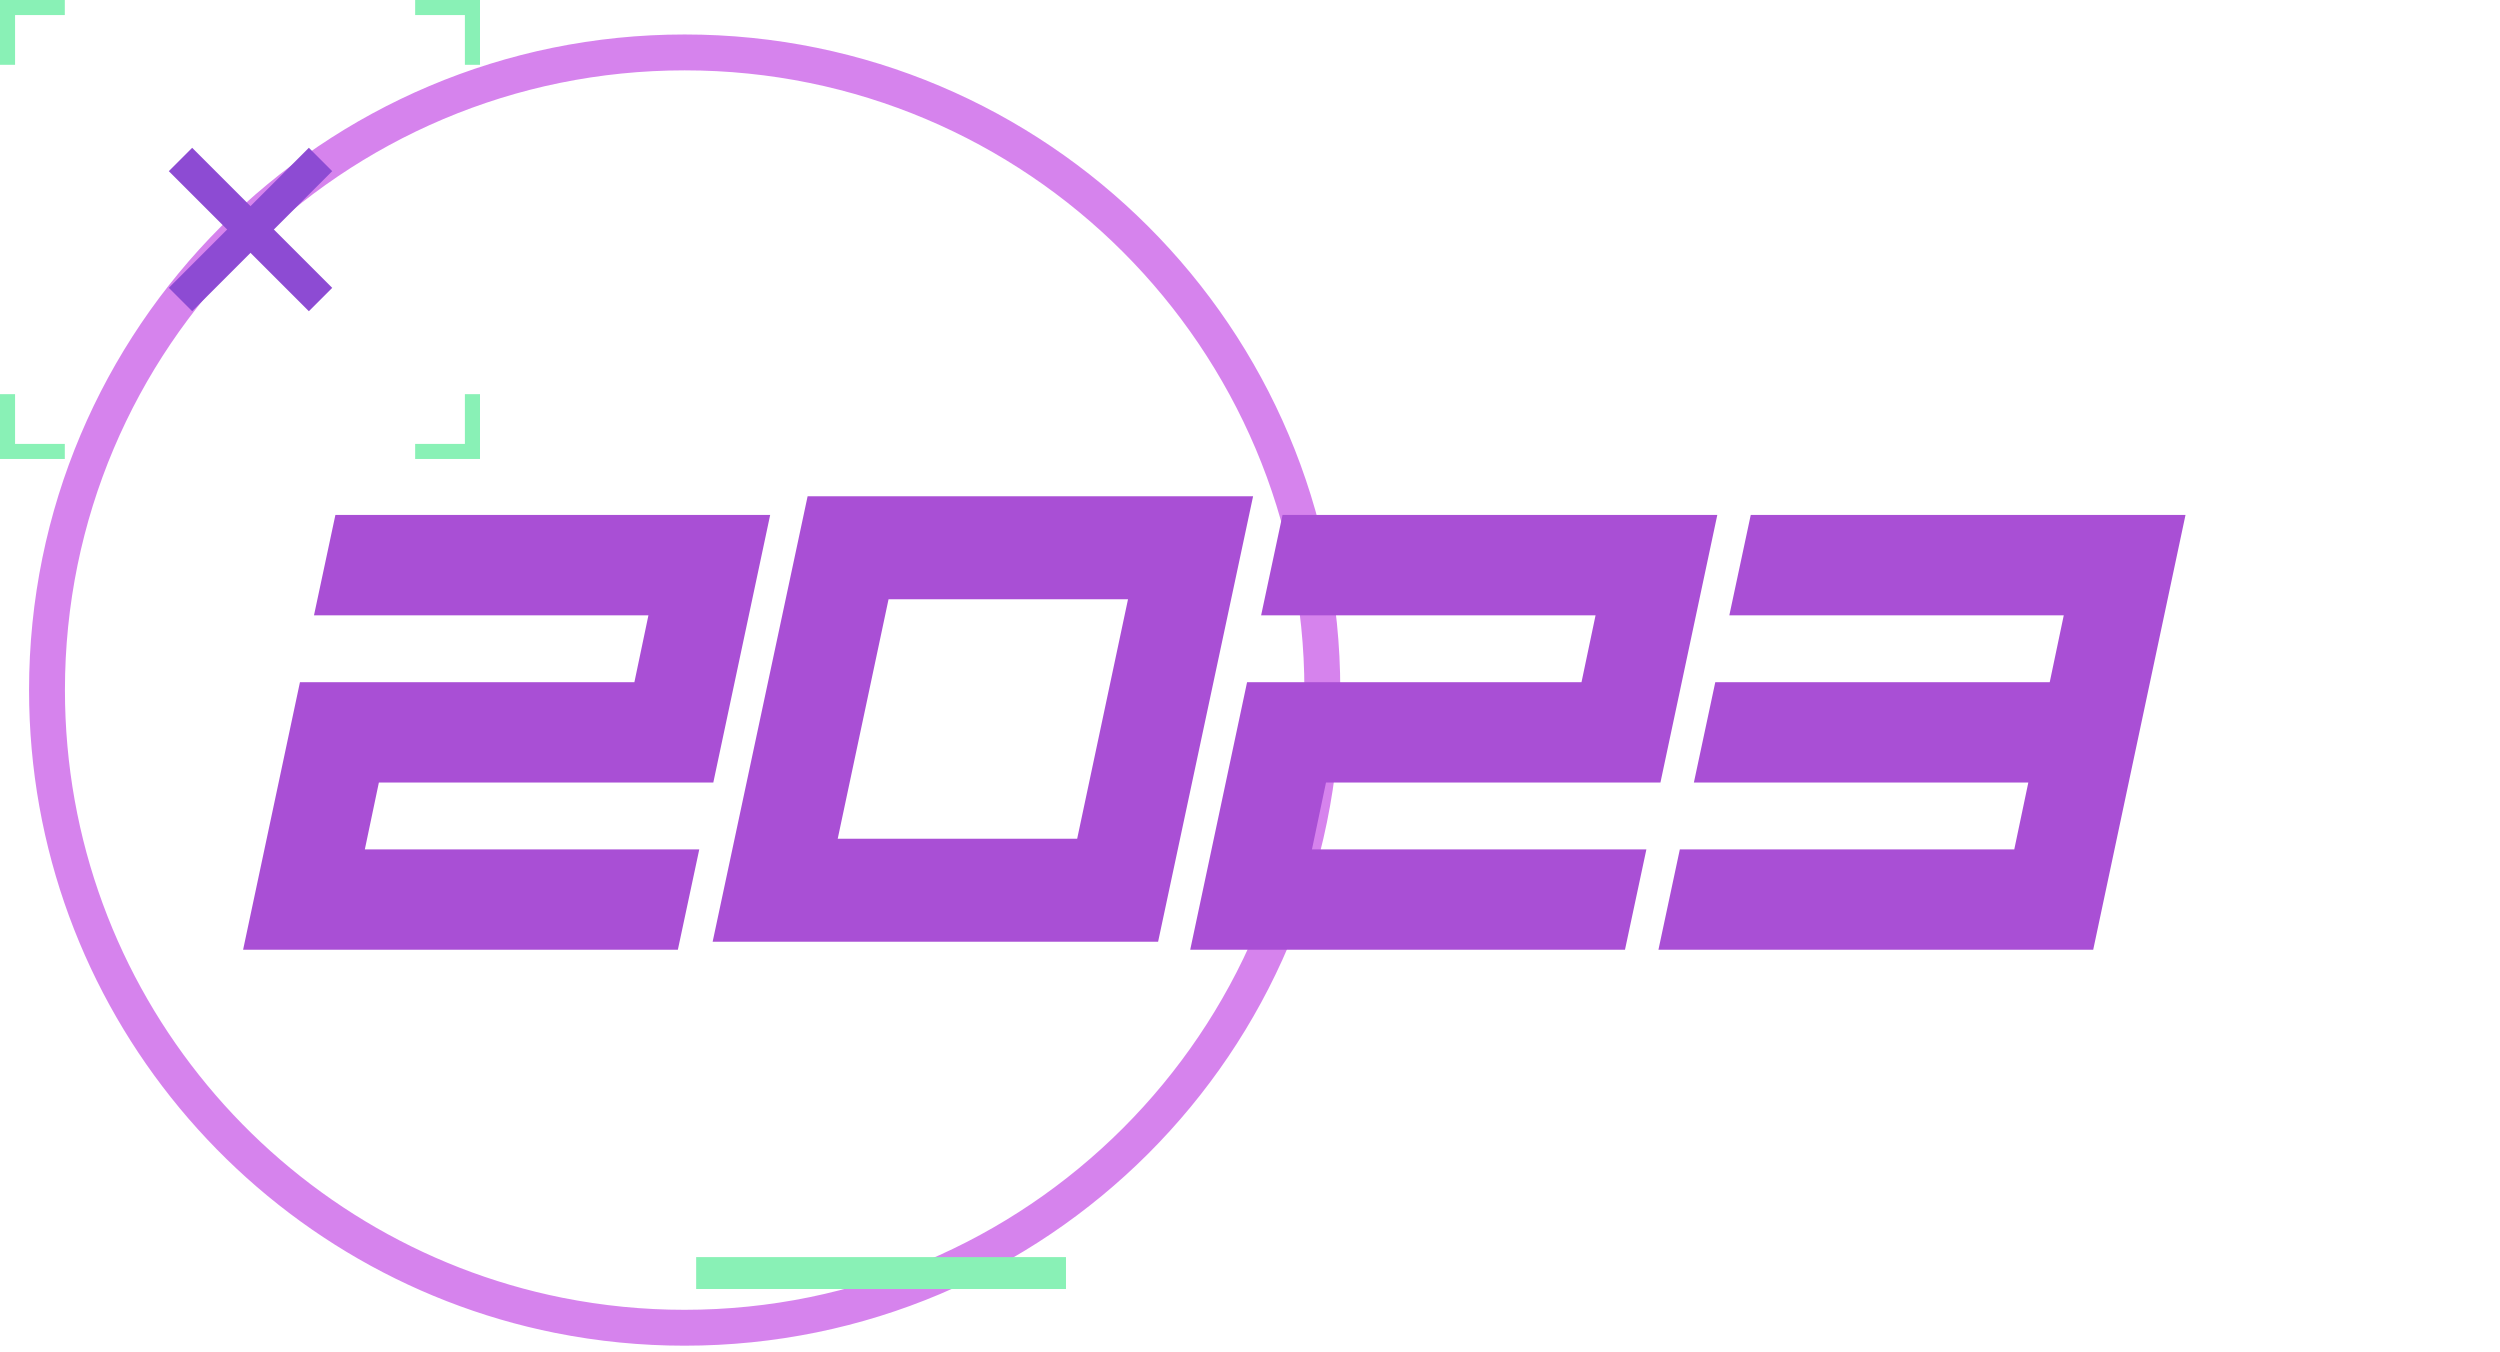
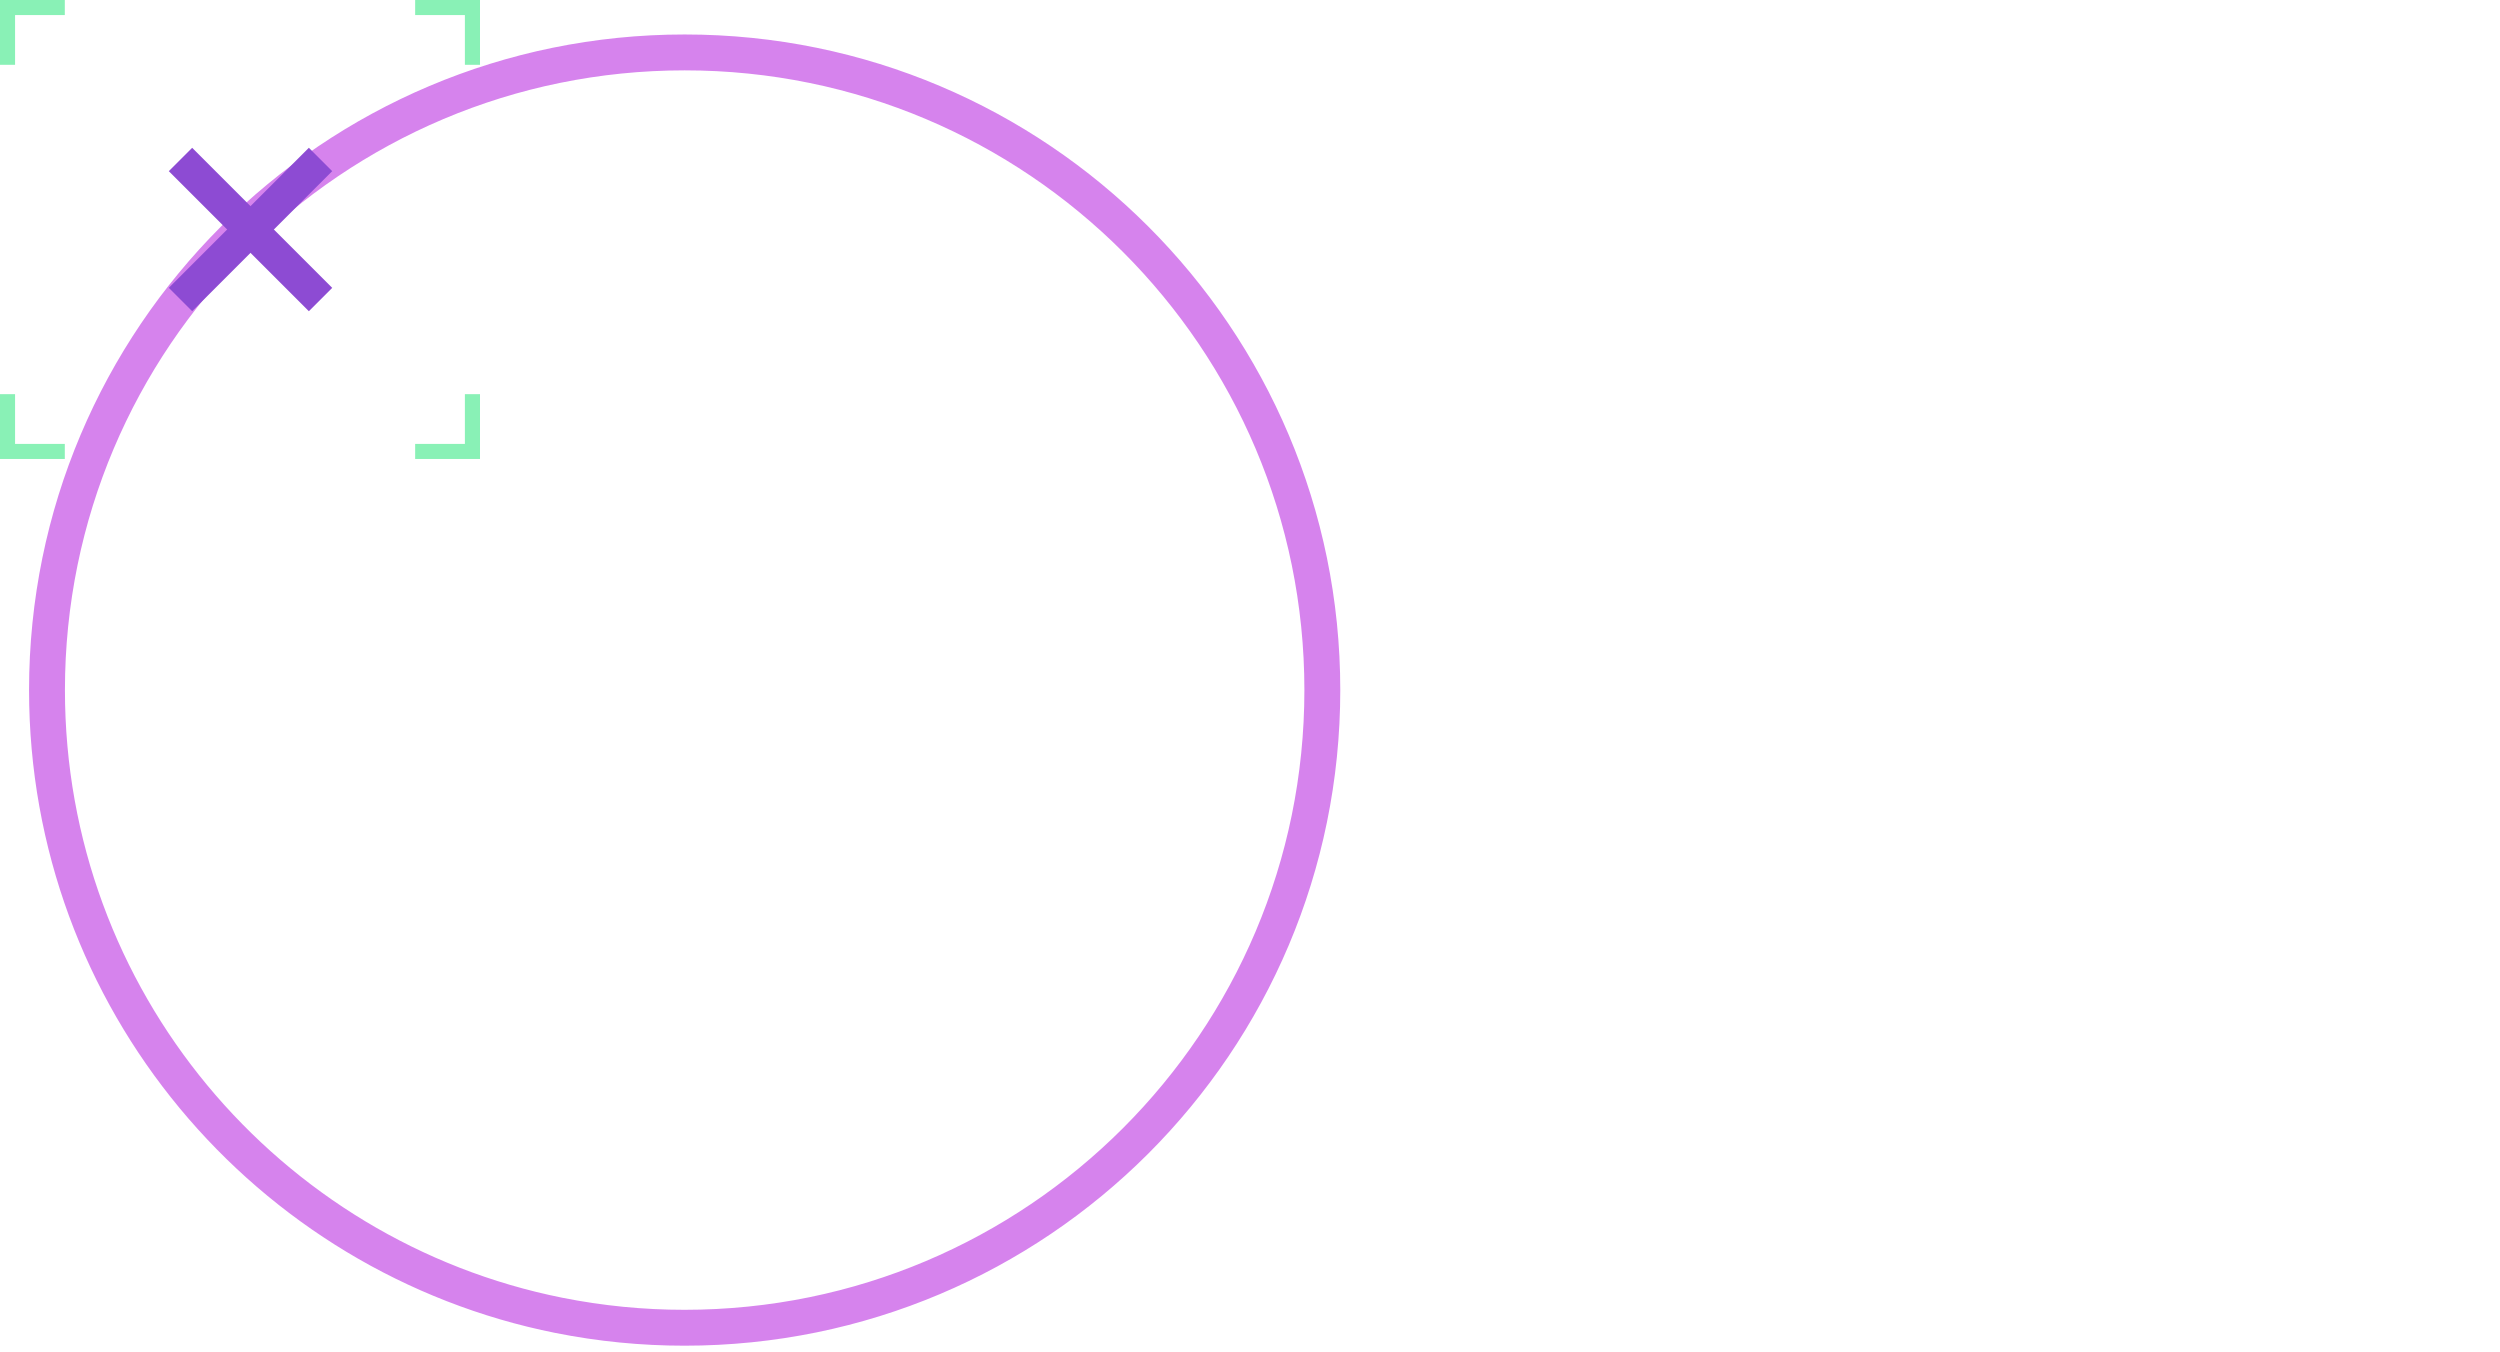
<svg xmlns="http://www.w3.org/2000/svg" width="209" height="113" viewBox="0 0 209 113" fill="none">
  <path d="M110.547 57.691C110.547 87.132 86.679 111 57.224 111C53.699 111.001 50.182 110.654 46.725 109.964C22.321 105.082 3.929 83.532 3.929 57.691C3.929 28.247 27.794 4.382 57.238 4.382C86.681 4.382 110.547 28.247 110.547 57.691Z" stroke="#D683ED" stroke-width="3" stroke-miterlimit="10" />
  <path d="M16.065 12.357L14.112 14.31L25.82 26.018L27.773 24.065L16.065 12.357Z" fill="#8D4BD3" />
  <path d="M25.82 12.355L14.112 24.063L16.065 26.017L27.773 14.309L25.82 12.355Z" fill="#8D4BD3" />
  <path d="M38.865 32.952H40.128V38.37H34.707V37.111H38.865V32.952Z" fill="#89F1B6" />
  <path d="M6.10352e-05 0V5.418H1.26V1.26H5.418V0H6.10352e-05Z" fill="#89F1B6" />
  <path d="M0 32.952H1.26V37.111H5.418V38.37H0V32.952Z" fill="#89F1B6" />
  <path d="M34.707 0V1.26H38.865V5.418H40.128V0H34.707Z" fill="#89F1B6" />
-   <path d="M89.116 105.094H58.199V107.762H89.116V105.094Z" fill="#89F1B6" />
-   <path d="M56.669 79.398H20.323L25.076 57.031H53.035L54.209 51.439H26.25L28.039 43.051H64.386L59.633 65.418H31.674L30.5 71.01H58.459L56.669 79.398ZM74.283 50.097L70.034 70.116H90.052L94.302 50.097H74.283ZM104.759 41.486L96.818 78.727H59.577L67.517 41.486H104.759ZM135.849 79.398H99.502L104.255 57.031H132.214L133.389 51.439H105.43L107.219 43.051H143.566L138.813 65.418H110.854L109.679 71.01H137.638L135.849 79.398ZM138.645 79.398L140.434 71.01H168.393L169.568 65.418H141.609L143.398 57.031H171.357L172.531 51.439H144.572L146.362 43.051H182.708L174.992 79.398H138.645Z" fill="#A94FD5" />
</svg>